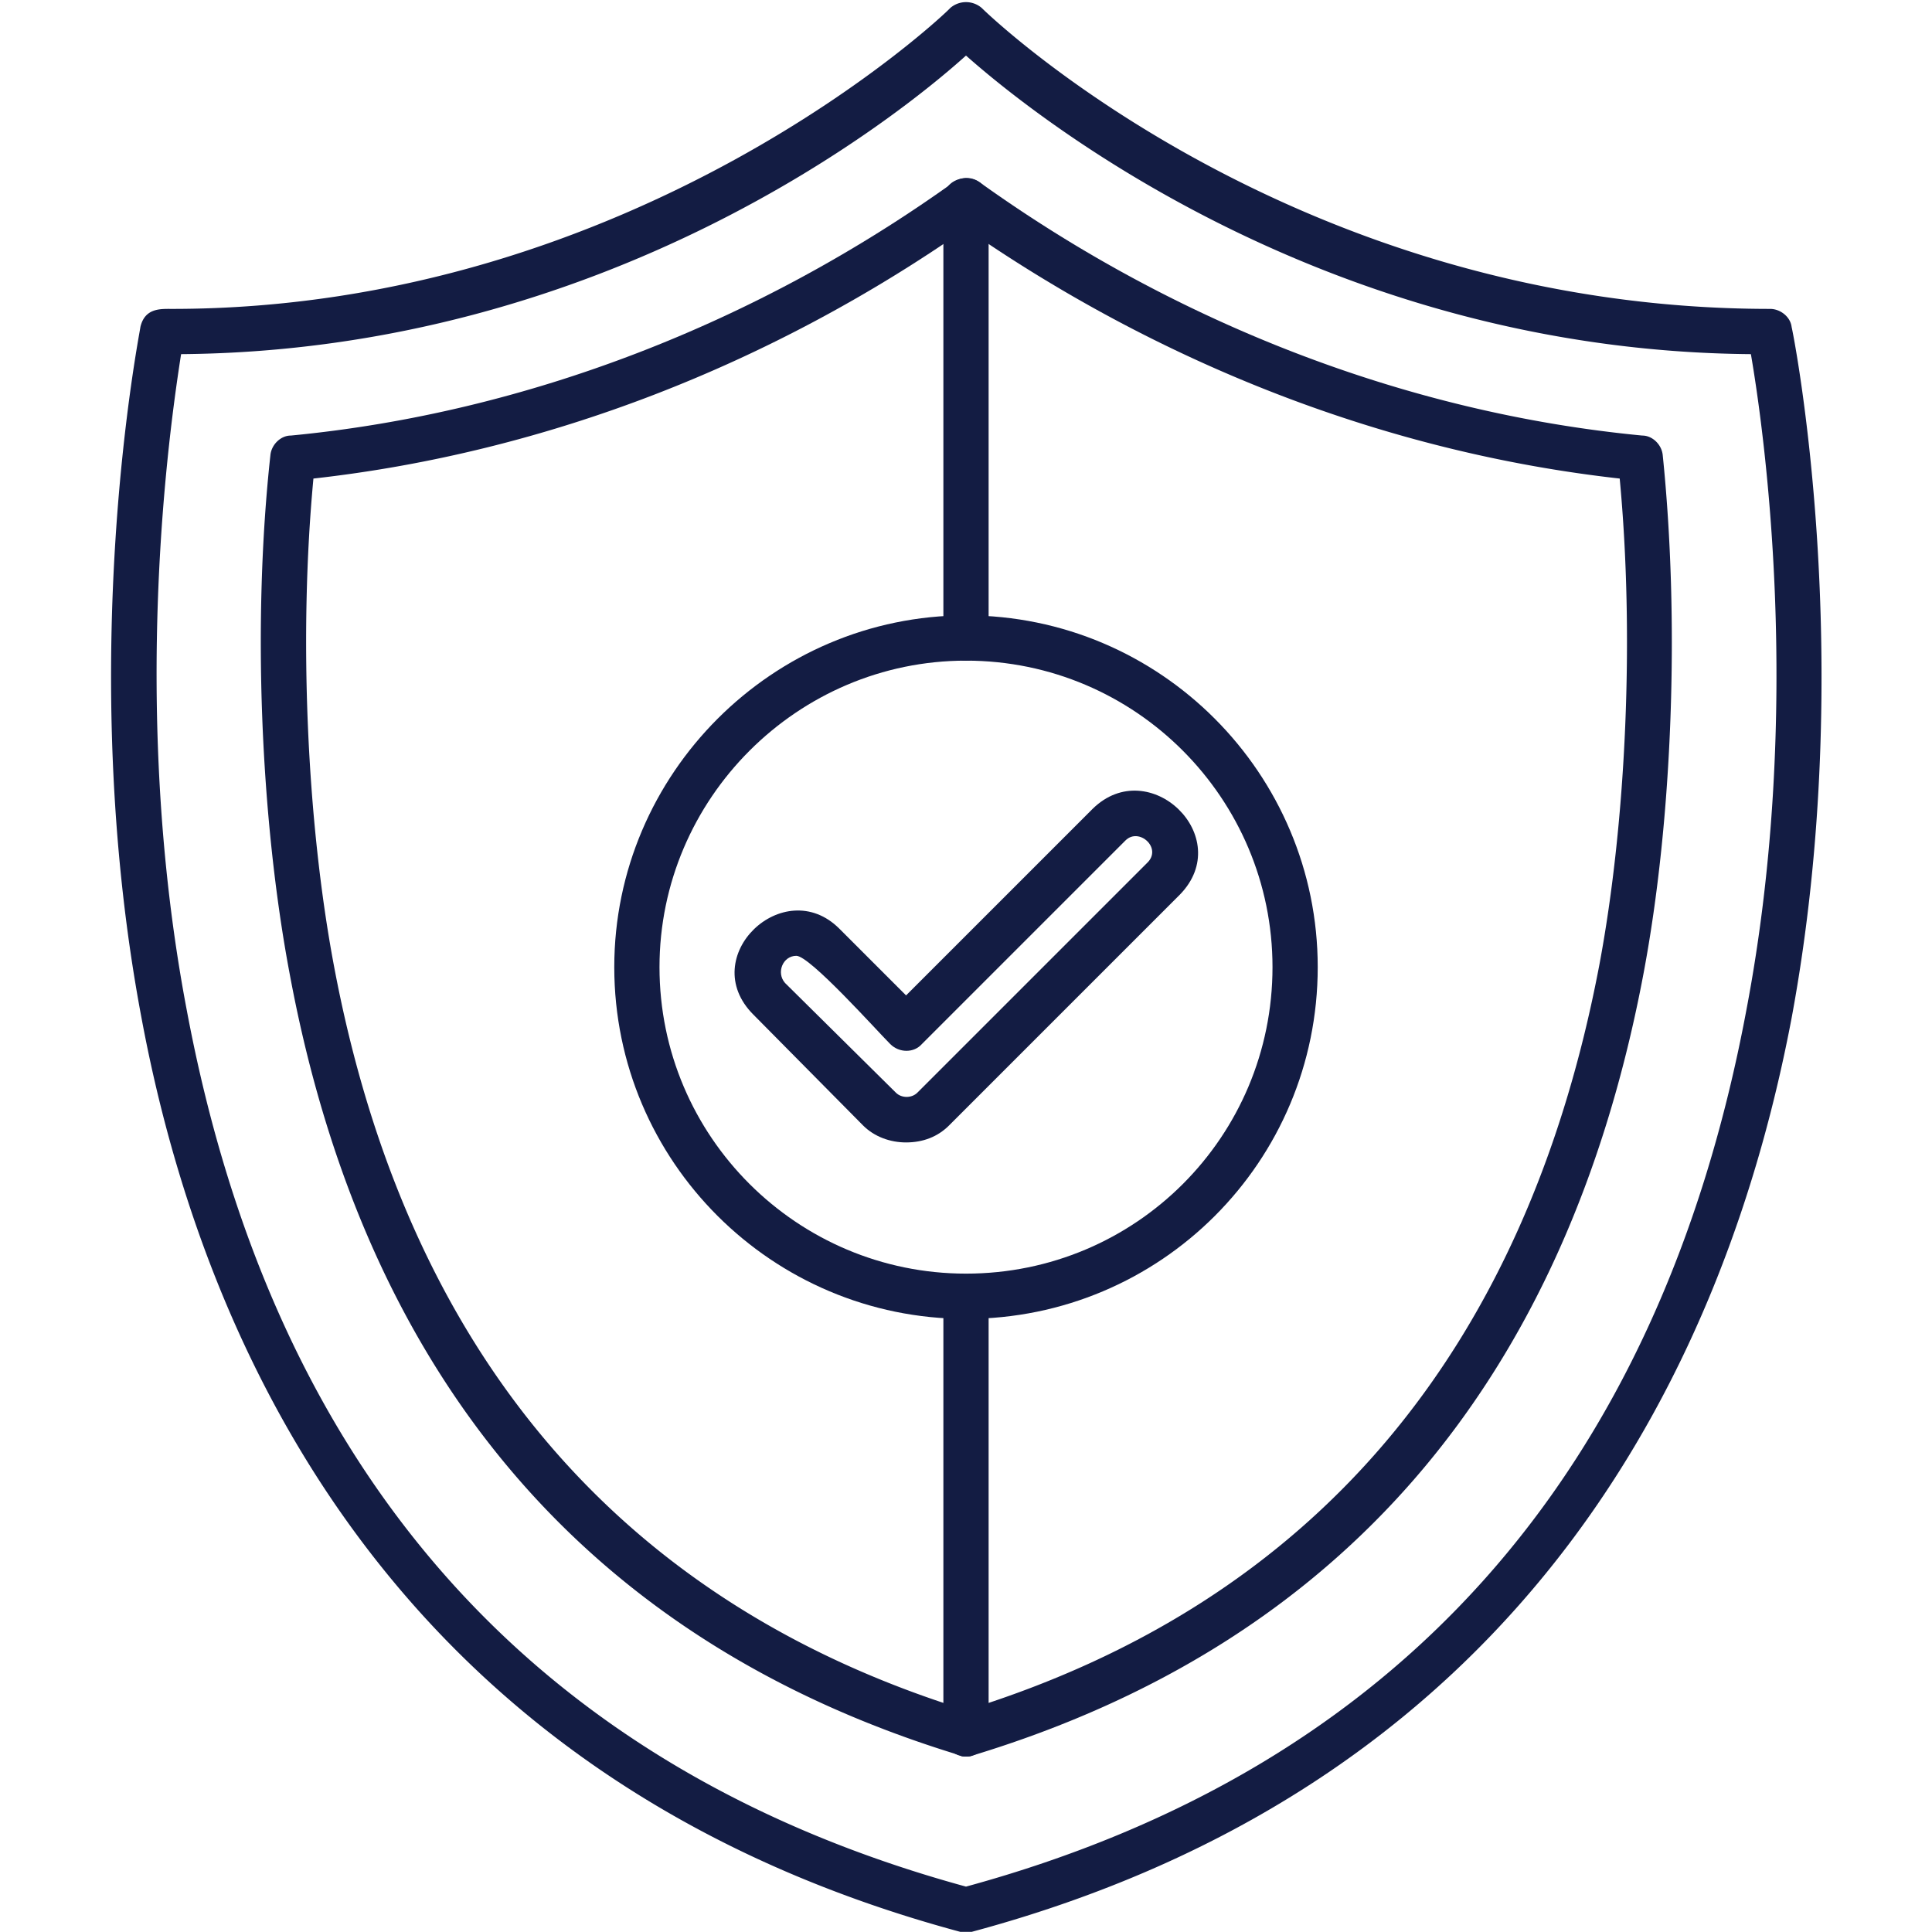
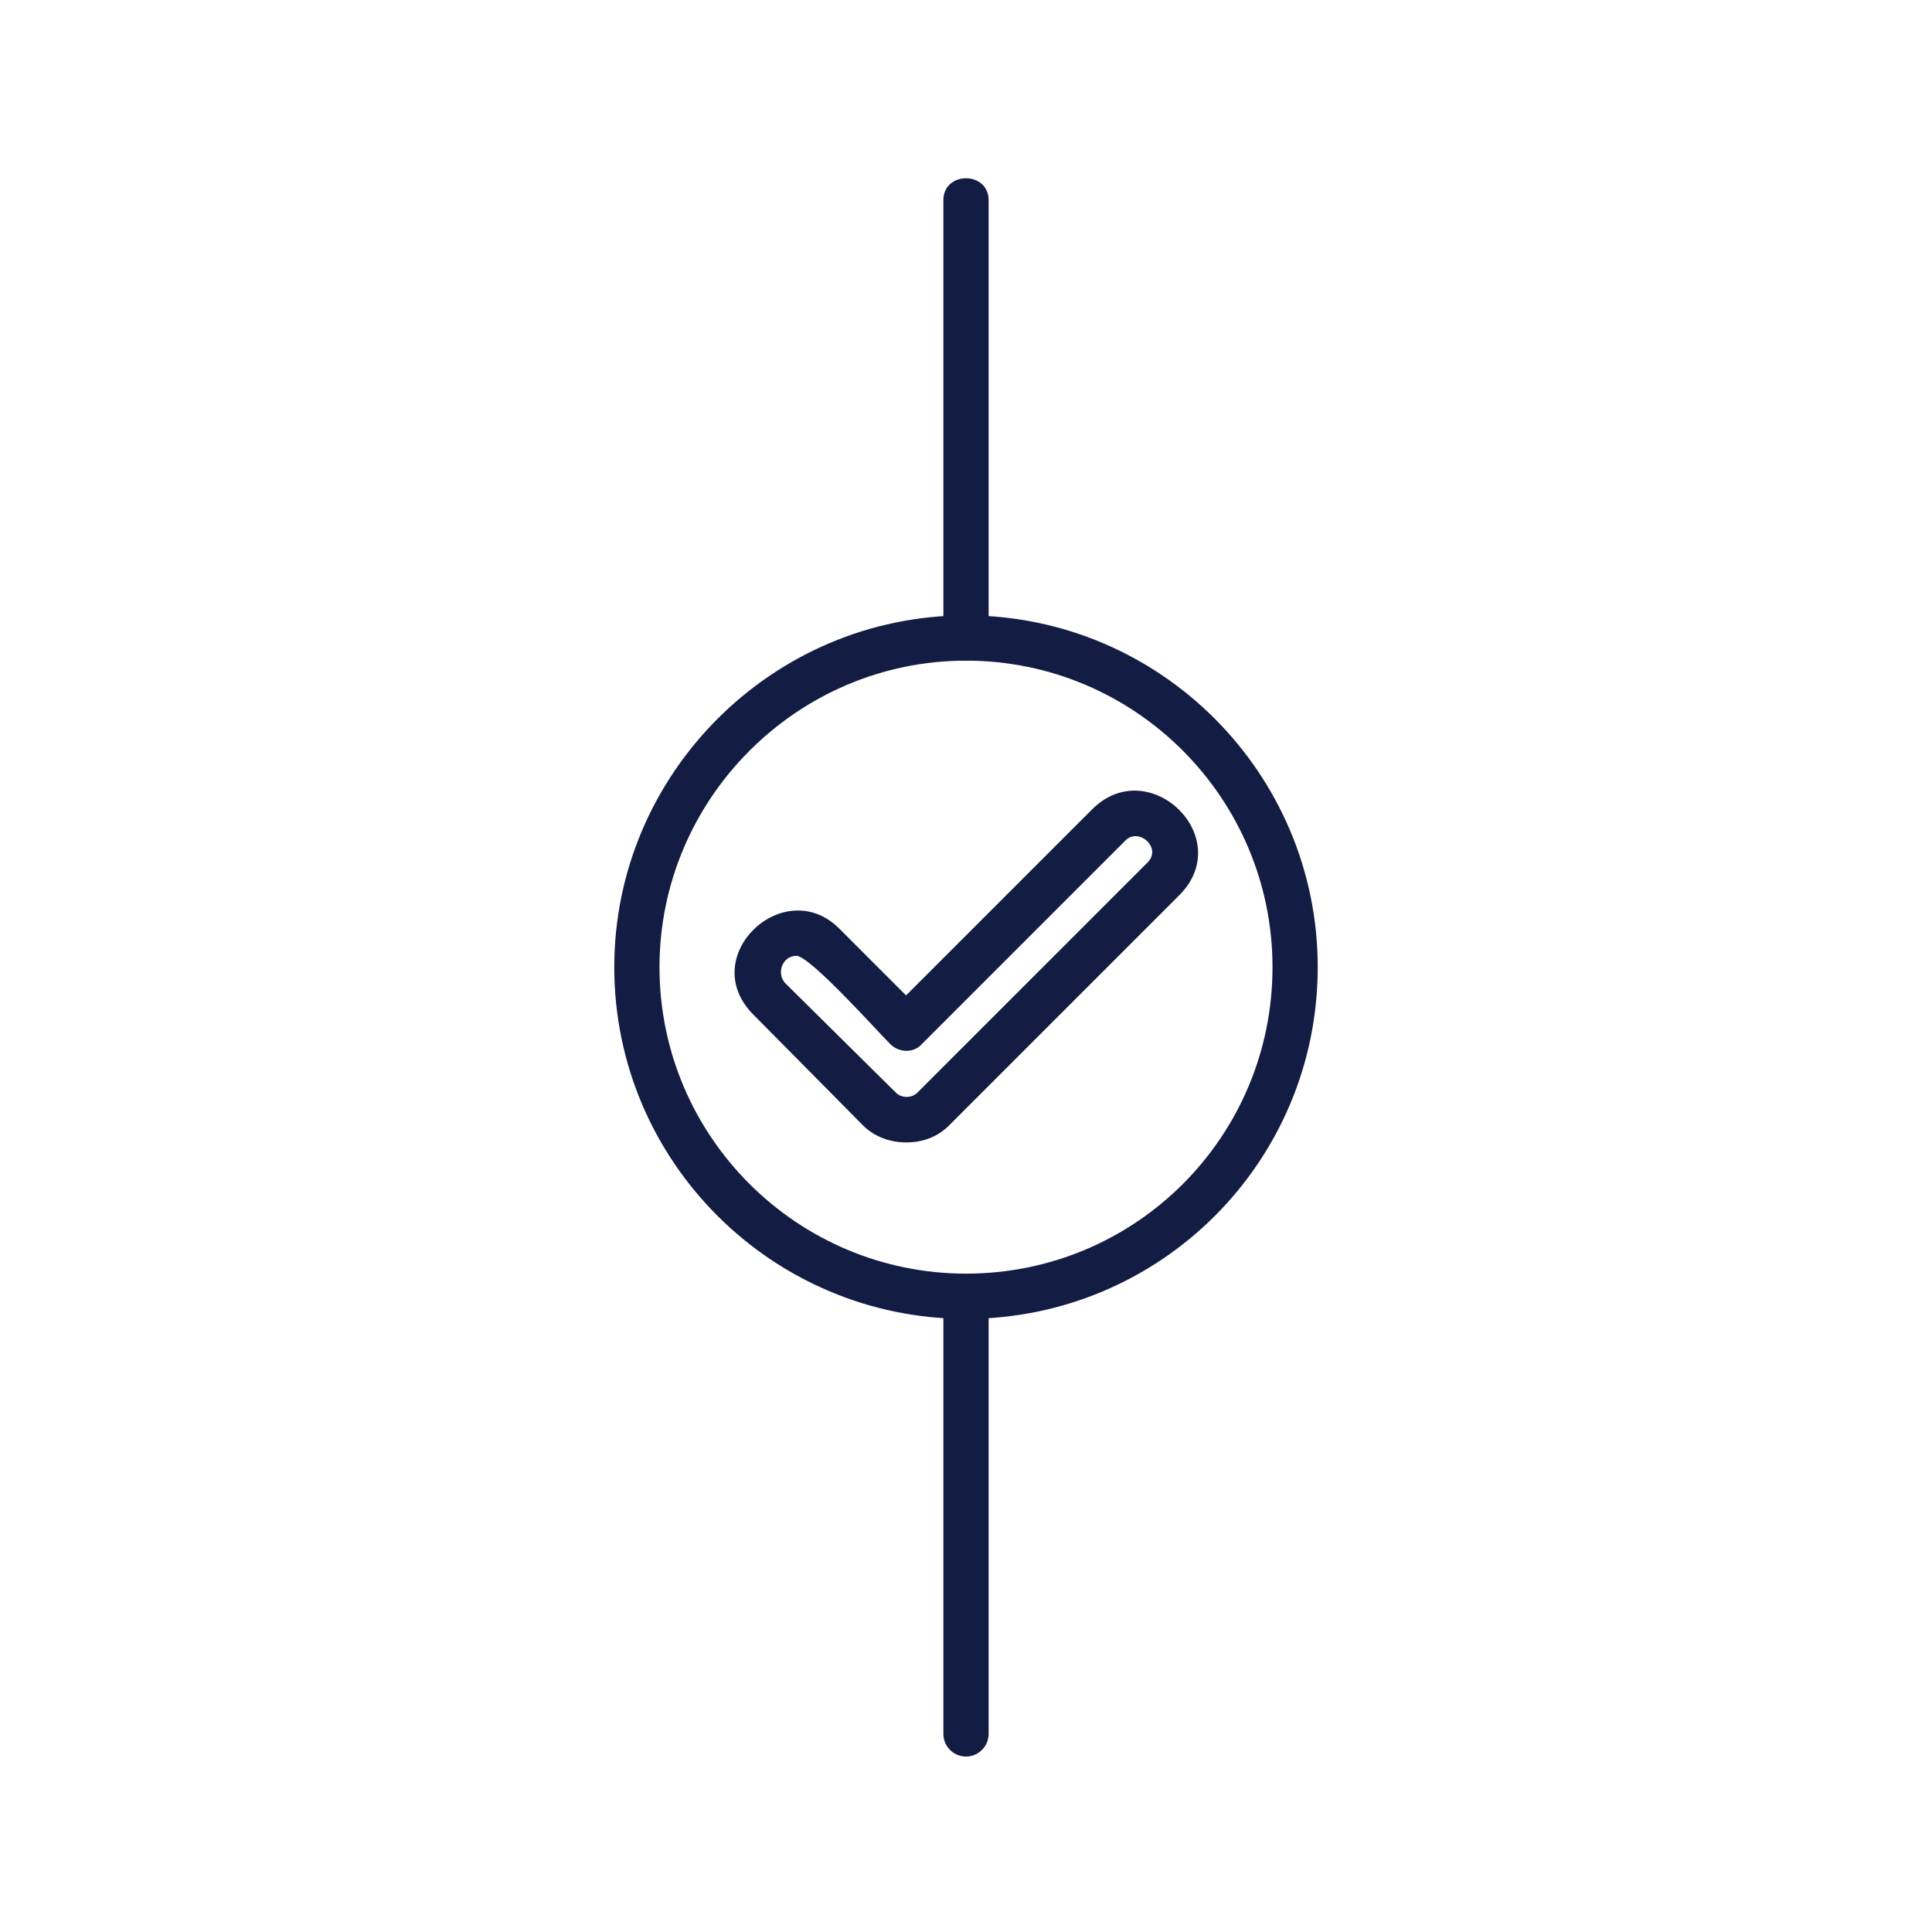
<svg xmlns="http://www.w3.org/2000/svg" class="feature-benefit-industry-block__icon" width="375" height="375">
  <rect width="100%" height="100%" fill="#808080" stroke="none" />
  <defs>
    <symbol viewBox="0 0 375 375" id="defence-icon">
      <path fill="#FFFFFF" d="M-37.5-37.5h450v450h-450z" />
-       <path fill="#FFFFFF" d="M-37.5-37.5h450v450h-450z" />
-       <path fill="#131C43" d="M187.5 374.973h-1.098C77.082 345.555 39.543 262.355 27.47 197.598c-13.172-69.809-.219-133.47-.219-134.13.875-3.73 3.95-3.511 6.145-3.511 90.222 0 150.593-57.734 151.03-58.39a4.67 4.67 0 016.15 0c2.195 2.195 61.245 58.39 153.007 58.39 1.973 0 3.95 1.54 4.168 3.512.223.66 12.953 64.32 0 134.129-12.293 64.757-49.61 147.957-159.152 177.375H187.5zM35.152 68.738C32.957 82.79 25.055 137.23 36.25 196.063c16.902 90.222 67.832 147.296 151.25 170.128 83.637-22.832 134.566-79.906 151.469-170.128 11.199-58.833 3.293-113.274.879-127.325-82.102-.66-138.739-45.879-152.348-57.953-13.39 12.074-70.027 57.293-152.348 57.953zm0 0" fill-rule="evenodd" />
-       <path fill="#131C43" d="M187.5 340.945c-.438 0-.879 0-1.098-.218-71.562-21.735-115.468-72.66-130.175-151.692-5.707-30.293-7.247-68.71-3.735-100.758.223-1.976 1.977-3.734 3.953-3.734 45.88-4.39 90.664-21.953 128.64-49.172a4.28 4.28 0 015.048 0c37.98 27.219 82.762 44.781 128.64 49.172 1.977 0 3.735 1.758 3.954 3.734 3.293 32.047 1.976 70.465-3.735 100.758-14.926 79.031-58.61 129.957-130.176 151.692-.437.218-.879.218-1.316.218zM60.836 92.887c-2.856 30.293-1.316 66.293 3.95 94.394 14.05 75.074 55.538 123.809 122.714 144.664 67.395-20.855 108.664-69.59 122.934-144.664 5.265-28.101 6.804-64.101 3.949-94.394-45.219-5.051-88.906-22.172-126.883-48.516-37.758 26.344-81.441 43.465-126.664 48.516zm0 0" fill-rule="evenodd" />
+       <path fill="#FFFFFF" d="M-37.5-37.5h450v450z" />
      <path fill="#131C43" d="M187.5 340.945a4.405 4.405 0 01-4.39-4.39v-84.953c0-5.707 8.78-5.707 8.78 0v84.953a4.405 4.405 0 01-4.39 4.39zm0-212.715a4.405 4.405 0 01-4.39-4.39V38.883c0-5.707 8.78-5.707 8.78 0v84.957a4.405 4.405 0 01-4.39 4.39zm0 0" fill-rule="evenodd" />
      <path fill="#131C43" d="M187.5 255.992c-37.54 0-68.27-30.515-68.27-68.273 0-37.54 30.73-68.27 68.27-68.27 37.758 0 68.27 30.73 68.27 68.27 0 37.758-30.512 68.273-68.27 68.273zm0-127.762c-32.707 0-59.492 26.782-59.492 59.489 0 32.93 26.785 59.492 59.492 59.492 32.93 0 59.492-26.563 59.492-59.492 0-32.707-26.562-59.489-59.492-59.489zm0 0" fill-rule="evenodd" />
      <path fill="#131C43" d="M175.867 221.746c-3.074 0-6.148-1.098-8.344-3.293l-21.293-21.516c-11.195-11.195 5.926-27.437 16.684-16.683l12.953 12.953 36.219-36.219c10.976-10.758 27.879 5.485 16.902 16.684l-44.781 44.781c-2.195 2.195-5.05 3.293-8.34 3.293zm-21.297-36.223c-2.632 0-3.949 3.293-2.195 5.27l21.516 21.293c1.097 1.098 3.074 1.098 4.168 0l44.566-44.563c3.07-2.855-1.54-7.023-4.172-4.39l-39.516 39.515c-1.535 1.754-4.39 1.754-6.144 0-2.637-2.636-15.586-17.125-18.223-17.125zm0 0" fill-rule="evenodd" />
    </symbol>
  </defs>
  <use href="#defence-icon">
</use>
</svg>